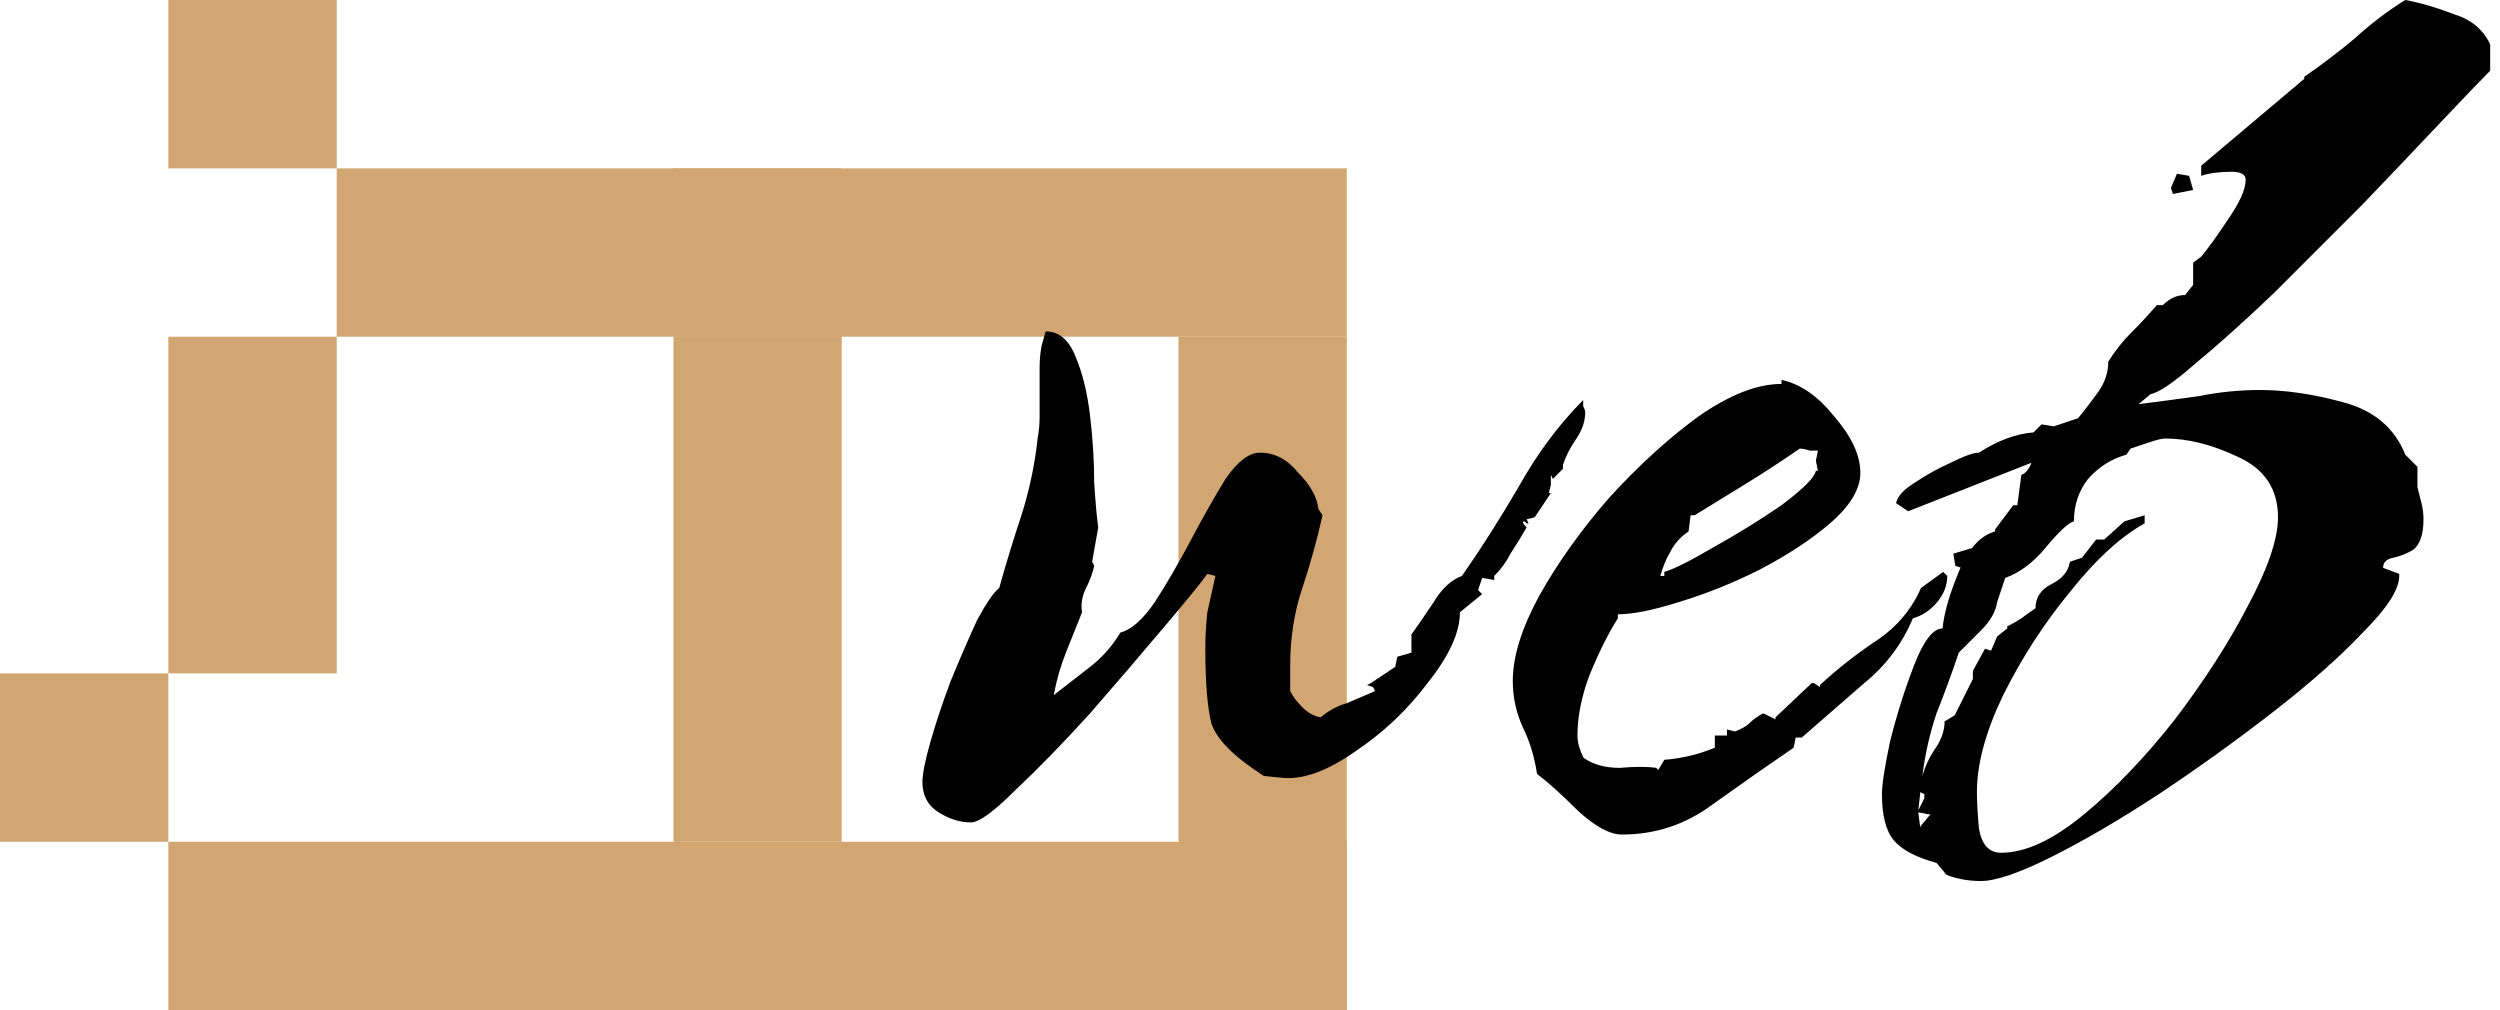
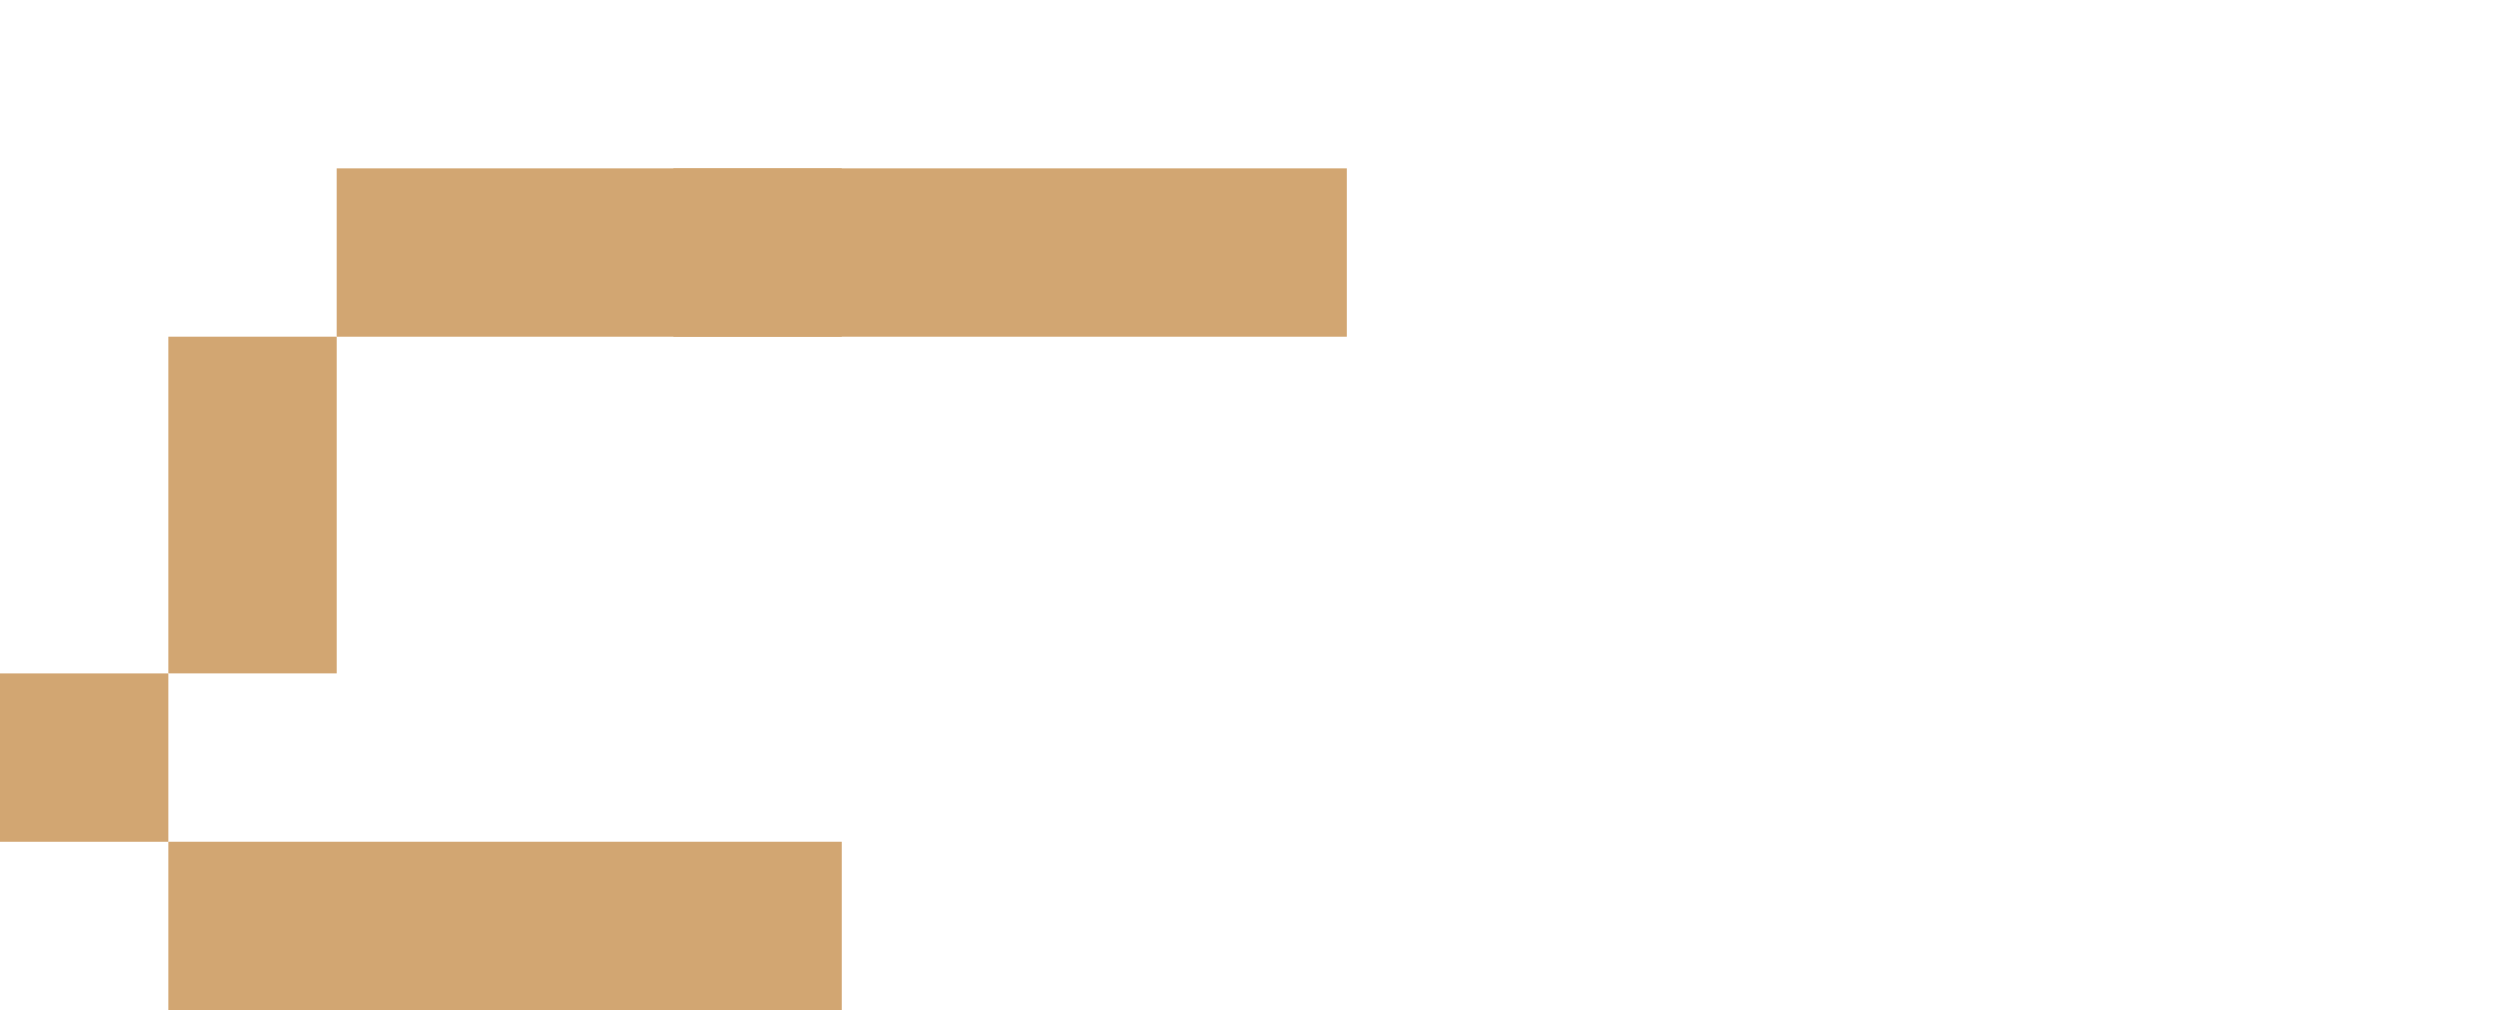
<svg xmlns="http://www.w3.org/2000/svg" width="99" height="40" viewBox="0 0 99 40" fill="none">
-   <rect x="6.667" width="6.667" height="6.667" fill="#D2A672" />
  <rect y="26.667" width="6.667" height="6.667" fill="#D2A672" />
-   <rect x="46.667" y="13.333" width="6.667" height="26.667" fill="#D2A672" />
  <rect x="13.333" y="6.667" width="20" height="6.667" fill="#D2A672" />
  <rect x="26.667" y="6.667" width="26.667" height="6.667" fill="#D2A672" />
-   <rect x="26.667" y="33.333" width="26.667" height="6.667" fill="#D2A672" />
  <rect x="6.667" y="33.333" width="26.667" height="6.667" fill="#D2A672" />
-   <path d="M26.667 13.333H33.333V33.333H26.667V13.333Z" fill="#D2A672" />
  <rect x="6.667" y="13.333" width="6.667" height="13.333" fill="#D2A672" />
-   <path fill-rule="evenodd" clip-rule="evenodd" d="M78.446 34.889C77.966 34.889 77.512 34.809 77.086 34.649L76.686 34.169C75.885 33.955 75.325 33.662 75.005 33.288C74.685 32.915 74.525 32.302 74.525 31.448C74.525 31.075 74.632 30.381 74.845 29.367C75.112 28.301 75.432 27.287 75.805 26.327C76.179 25.366 76.552 24.886 76.926 24.886C76.979 24.299 77.192 23.553 77.566 22.646C77.59 22.587 77.614 22.53 77.639 22.475L77.431 22.406L77.351 21.926L78.09 21.704C78.359 21.358 78.665 21.139 79.006 21.045V20.965L79.726 20.005H79.886L80.046 18.805C80.206 18.752 80.34 18.591 80.446 18.325L75.565 20.245L75.085 19.925C75.138 19.658 75.379 19.392 75.805 19.125C76.285 18.805 76.766 18.538 77.246 18.325C77.779 18.058 78.153 17.925 78.366 17.925C79.113 17.444 79.833 17.178 80.526 17.124L80.847 16.804L81.327 16.884L82.287 16.564C82.554 16.244 82.82 15.897 83.087 15.524C83.354 15.15 83.487 14.75 83.487 14.324C83.754 13.897 84.047 13.523 84.368 13.203C84.741 12.83 85.088 12.457 85.408 12.083H85.648C85.915 11.816 86.208 11.683 86.528 11.683L86.848 11.283V10.403L87.168 10.163C87.435 9.843 87.782 9.362 88.208 8.722C88.689 8.029 88.929 7.495 88.929 7.122C88.929 6.908 88.742 6.802 88.368 6.802C87.888 6.802 87.488 6.855 87.168 6.962V6.562L91.249 3.121V3.041C91.943 2.561 92.61 2.054 93.25 1.52C93.89 0.934 94.557 0.427 95.25 0C95.837 0.107 96.477 0.293 97.171 0.56C97.864 0.774 98.344 1.174 98.611 1.76V2.801C98.238 3.174 97.597 3.841 96.691 4.801C95.784 5.761 94.743 6.855 93.57 8.082L90.049 11.603C88.875 12.723 87.835 13.657 86.928 14.404C86.075 15.15 85.488 15.551 85.168 15.604L84.688 16.004C85.541 15.897 86.341 15.791 87.088 15.684C87.888 15.524 88.689 15.444 89.489 15.444C90.502 15.444 91.596 15.604 92.77 15.924C93.997 16.244 94.823 16.938 95.25 18.005L95.73 18.485V19.285L95.89 19.925C95.944 20.139 95.97 20.352 95.97 20.565C95.97 21.152 95.837 21.552 95.57 21.766C95.304 21.926 95.037 22.032 94.77 22.086C94.503 22.139 94.37 22.272 94.37 22.486L95.01 22.726V22.806C95.01 23.339 94.53 24.086 93.57 25.046C92.663 26.007 91.489 27.047 90.049 28.167C88.609 29.288 87.088 30.381 85.488 31.448C83.941 32.462 82.527 33.288 81.247 33.929C79.966 34.569 79.033 34.889 78.446 34.889ZM86.048 7.682L85.968 7.442L86.208 6.882L86.688 6.962L86.848 7.522L86.048 7.682ZM79.246 33.769C80.206 33.769 81.3 33.262 82.527 32.248C83.754 31.235 84.954 29.981 86.128 28.487C87.302 26.94 88.262 25.447 89.009 24.006C89.809 22.512 90.209 21.339 90.209 20.485C90.209 19.365 89.675 18.565 88.609 18.085C87.595 17.605 86.635 17.364 85.728 17.364C85.621 17.364 85.408 17.418 85.088 17.524L84.368 17.765L84.207 18.005C83.621 18.165 83.114 18.485 82.687 18.965C82.314 19.445 82.127 20.005 82.127 20.645C81.913 20.699 81.54 21.045 81.007 21.686C80.526 22.272 79.993 22.672 79.406 22.886L79.086 23.846C79.033 24.22 78.819 24.593 78.446 24.966L77.566 25.847C77.299 26.647 77.006 27.447 76.686 28.247C76.419 29.047 76.232 29.874 76.125 30.728C76.232 30.354 76.392 30.008 76.606 29.688C76.872 29.314 77.006 28.941 77.006 28.567L77.406 28.327L78.126 26.887V26.567L78.606 25.687L78.846 25.767L79.086 25.206L79.486 24.886V24.806C79.7 24.7 79.886 24.593 80.046 24.486C80.26 24.326 80.447 24.193 80.606 24.086C80.606 23.659 80.82 23.339 81.247 23.126C81.673 22.913 81.913 22.619 81.967 22.246L82.447 22.086L83.007 21.365H83.327L84.127 20.645L84.928 20.405V20.725C83.967 21.259 82.98 22.166 81.967 23.446C80.953 24.673 80.073 26.033 79.326 27.527C78.633 28.967 78.286 30.248 78.286 31.368C78.286 31.741 78.313 32.222 78.366 32.808C78.473 33.449 78.766 33.769 79.246 33.769ZM75.965 32.088L76.205 31.608V31.448L76.045 31.368L75.965 32.088ZM76.045 32.808V32.728L76.445 32.248H76.365L75.965 32.168L76.045 32.808ZM64.227 33.048C63.747 33.048 63.16 32.728 62.467 32.088C61.827 31.448 61.293 30.968 60.867 30.648C60.76 29.954 60.573 29.341 60.306 28.807C60.04 28.221 59.906 27.607 59.906 26.967C59.906 26.007 60.253 24.886 60.947 23.606C61.693 22.272 62.627 20.965 63.747 19.685C64.921 18.405 66.094 17.338 67.268 16.484C68.495 15.631 69.589 15.204 70.549 15.204V15.044C71.296 15.204 71.989 15.684 72.629 16.484C73.323 17.284 73.67 18.031 73.67 18.725C73.67 19.365 73.27 20.032 72.469 20.725C71.723 21.366 70.789 21.979 69.669 22.566C68.602 23.099 67.535 23.526 66.468 23.846C65.454 24.166 64.654 24.326 64.067 24.326V24.486C63.694 25.073 63.32 25.82 62.947 26.727C62.627 27.58 62.467 28.381 62.467 29.127C62.467 29.394 62.547 29.688 62.707 30.008C63.08 30.274 63.56 30.408 64.147 30.408C64.734 30.354 65.214 30.354 65.588 30.408L65.668 30.488L65.908 30.088C66.601 30.034 67.268 29.874 67.908 29.608V29.127H68.388V28.887L68.709 28.967C68.975 28.861 69.162 28.754 69.269 28.647C69.429 28.487 69.615 28.354 69.829 28.247L70.309 28.487V28.407L71.749 27.047H71.829L72.069 27.207V27.127C72.763 26.487 73.51 25.9 74.31 25.366C75.11 24.833 75.697 24.14 76.07 23.286L76.951 22.646L77.111 22.806C77.111 23.179 76.977 23.526 76.71 23.846C76.444 24.166 76.124 24.38 75.75 24.486C75.323 25.5 74.683 26.353 73.83 27.047C73.03 27.74 72.203 28.461 71.349 29.207H71.109L71.029 29.608C70.016 30.301 68.948 31.048 67.828 31.848C66.761 32.648 65.561 33.048 64.227 33.048ZM65.748 22.806H65.908V22.646C66.281 22.539 66.921 22.219 67.828 21.686C68.788 21.152 69.695 20.592 70.549 20.005C71.403 19.365 71.856 18.912 71.909 18.645H71.989L71.909 18.245L71.989 17.845H71.669C71.509 17.791 71.376 17.765 71.269 17.765C70.576 18.245 69.882 18.698 69.189 19.125L67.108 20.405H66.948L66.868 21.045C66.548 21.259 66.308 21.526 66.148 21.846C65.988 22.112 65.854 22.432 65.748 22.806ZM37.168 32.168C37.595 32.435 38.022 32.568 38.448 32.568C38.768 32.568 39.355 32.142 40.209 31.288C41.116 30.434 42.102 29.421 43.169 28.247C44.236 27.02 45.197 25.9 46.05 24.886C46.957 23.819 47.544 23.099 47.811 22.726L48.131 22.806L47.811 24.246C47.757 24.726 47.731 25.206 47.731 25.686C47.731 27.02 47.811 28.007 47.971 28.647C48.184 29.288 48.878 29.981 50.051 30.728L50.851 30.808C51.652 30.861 52.585 30.514 53.652 29.768C54.772 29.021 55.733 28.114 56.533 27.047C57.386 25.98 57.813 25.046 57.813 24.246L58.693 23.526L58.533 23.366L58.693 22.886L59.173 22.966V22.806C59.44 22.539 59.654 22.246 59.814 21.926C60.027 21.605 60.24 21.259 60.454 20.885C60.294 20.725 60.267 20.645 60.374 20.645L60.454 20.725H60.534L60.454 20.565L60.774 20.485L61.414 19.525H61.334L61.414 19.205V18.805L61.494 18.965L61.894 18.565V18.405C62.001 18.085 62.161 17.765 62.374 17.444C62.641 17.071 62.775 16.698 62.775 16.324C62.775 16.271 62.748 16.191 62.694 16.084V15.844C61.734 16.804 60.881 17.951 60.134 19.285C59.387 20.565 58.64 21.739 57.893 22.806C57.466 22.966 57.093 23.313 56.773 23.846C56.453 24.326 56.159 24.753 55.893 25.126V25.847L55.333 26.007L55.253 26.407L54.292 27.047L54.132 27.127L54.372 27.207L54.452 27.367L53.332 27.847C52.959 27.954 52.612 28.14 52.292 28.407C52.025 28.354 51.785 28.221 51.572 28.007C51.358 27.794 51.198 27.58 51.092 27.367V26.327C51.092 25.26 51.252 24.246 51.572 23.286C51.892 22.326 52.158 21.365 52.372 20.405L52.212 20.165C52.158 19.685 51.892 19.205 51.412 18.725C50.985 18.191 50.478 17.925 49.891 17.925C49.464 17.925 49.011 18.271 48.531 18.965C48.104 19.658 47.651 20.459 47.17 21.365C46.69 22.272 46.21 23.099 45.73 23.846C45.25 24.54 44.797 24.94 44.37 25.046C44.05 25.58 43.65 26.033 43.169 26.407L41.729 27.527C41.836 26.94 41.996 26.38 42.209 25.847L42.849 24.246C42.796 23.926 42.849 23.606 43.009 23.286C43.169 22.966 43.276 22.672 43.33 22.406L43.249 22.246L43.49 20.885C43.436 20.512 43.383 19.925 43.33 19.125C43.33 18.271 43.276 17.391 43.169 16.484C43.063 15.577 42.876 14.804 42.609 14.164C42.343 13.47 41.943 13.123 41.409 13.123L41.249 13.684C41.196 13.95 41.169 14.244 41.169 14.564V15.524V16.484C41.169 16.804 41.142 17.098 41.089 17.364C40.982 18.378 40.769 19.392 40.449 20.405C40.129 21.365 39.835 22.326 39.569 23.286C39.355 23.446 39.062 23.873 38.688 24.566C38.368 25.26 38.022 26.06 37.648 26.967C37.328 27.82 37.061 28.621 36.848 29.367C36.635 30.114 36.528 30.648 36.528 30.968C36.528 31.501 36.741 31.901 37.168 32.168Z" fill="black" />
</svg>